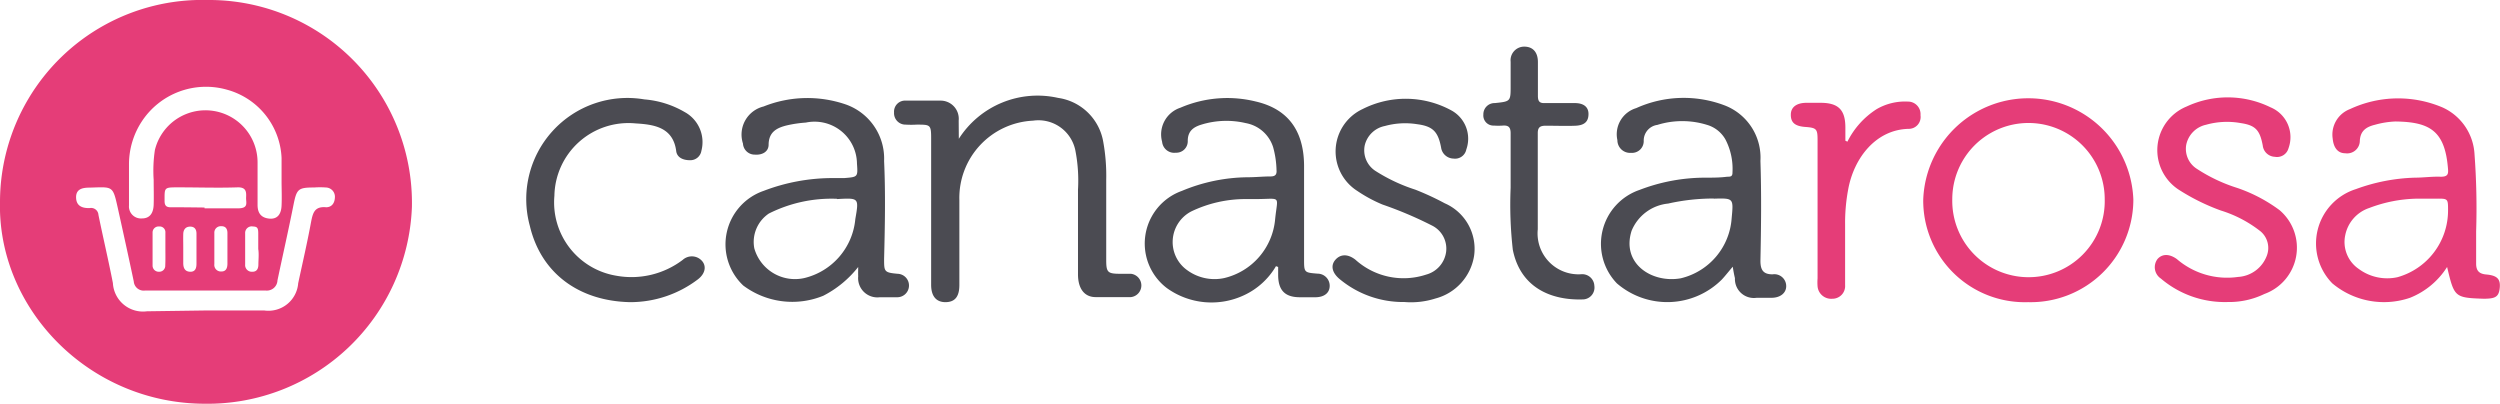
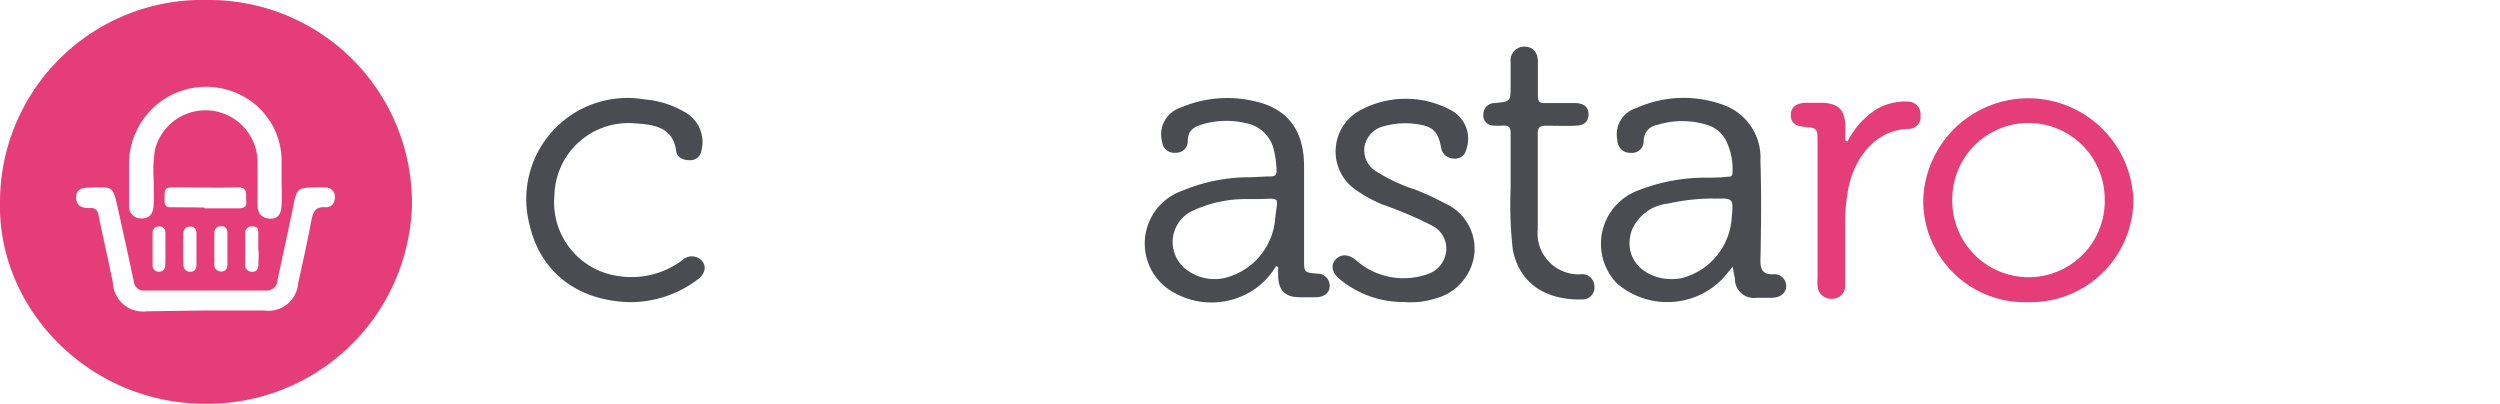
<svg xmlns="http://www.w3.org/2000/svg" viewBox="0 0 183.35 29.62">
  <defs>
    <style>.cls-1{fill:#e53d78;}.cls-2{fill:#4b4b52;}</style>
  </defs>
  <g id="Capa_2" data-name="Capa 2">
    <g id="Capa_1-2" data-name="Capa 1">
      <path class="cls-1" d="M0,14.77A14.83,14.83,0,0,1,15.21,0a14.88,14.88,0,0,1,15,15.17A15,15,0,0,1,15,29.61C6.54,29.59-.2,22.66,0,14.77Zm15.07,8h4.31a2.19,2.19,0,0,0,2.49-2c.32-1.49.67-3,.94-4.47.13-.66.24-1.18,1.11-1.1.39,0,.62-.28.64-.7a.68.68,0,0,0-.66-.75,6.18,6.18,0,0,0-.86,0c-1.17,0-1.28.11-1.51,1.25-.37,1.86-.79,3.71-1.18,5.56a.78.78,0,0,1-.84.75H10.62a.73.73,0,0,1-.81-.67c-.37-1.76-.76-3.53-1.15-5.29s-.35-1.64-2.08-1.59c-.49,0-1,.08-1,.7s.41.82,1,.8a.54.54,0,0,1,.64.5c.34,1.66.73,3.31,1.06,5a2.21,2.21,0,0,0,2.5,2.07Zm5.58-9.49c0-.57,0-1.14,0-1.7a5.43,5.43,0,0,0-4-5,5.63,5.63,0,0,0-6.24,2.31A5.73,5.73,0,0,0,9.46,12c0,1,0,2.05,0,3.07a.88.88,0,0,0,.95.95c.61,0,.84-.43.86-1s0-1.22,0-1.83A10.18,10.18,0,0,1,11.36,11a3.82,3.82,0,0,1,7.53.89c0,1.05,0,2.09,0,3.14,0,.55.22.93.83,1s.9-.3.93-.94S20.65,13.88,20.65,13.27Zm-5.65,2c.82,0,1.64,0,2.45,0s.58-.41.6-.81,0-.74-.61-.73c-1.46.05-2.92,0-4.37,0-1.05,0-1,0-1,1,0,.34.13.47.47.46C13.37,15.2,14.19,15.21,15,15.22Zm3.94,3c0-.39,0-.78,0-1.17s-.07-.49-.39-.5a.48.48,0,0,0-.57.5q0,1.14,0,2.28a.49.49,0,0,0,.53.54c.34,0,.44-.24.44-.54S19,18.63,18.94,18.26Zm-2.26,0V17.09c0-.29-.12-.51-.46-.5a.47.47,0,0,0-.5.5q0,1.14,0,2.28a.48.48,0,0,0,.52.54c.34,0,.43-.25.44-.54Zm-3.24-.08v1.1c0,.35.12.62.51.63s.46-.29.46-.59c0-.74,0-1.47,0-2.21,0-.3-.13-.51-.46-.51s-.5.21-.51.54S13.44,17.83,13.44,18.18Zm-1.31.1h0c0-.41,0-.83,0-1.24a.42.42,0,0,0-.46-.45.44.44,0,0,0-.48.45c0,.81,0,1.61,0,2.42a.45.45,0,0,0,.47.45.44.44,0,0,0,.46-.46C12.14,19.06,12.13,18.67,12.13,18.28Z" />
-       <path class="cls-2" d="M70.32,10.18a6.85,6.85,0,0,1,7.28-3,3.92,3.92,0,0,1,3.31,3.21,13.86,13.86,0,0,1,.22,2.8c0,2,0,3.92,0,5.89,0,.92.12,1,1.08,1h.73a.86.86,0,0,1,0,1.71c-.86,0-1.72,0-2.58,0s-1.3-.66-1.3-1.67c0-2.07,0-4.14,0-6.21A11.46,11.46,0,0,0,78.86,11a2.76,2.76,0,0,0-3.1-2.15,5.67,5.67,0,0,0-5.4,5.83v6.22c0,.85-.32,1.25-1,1.26s-1.07-.42-1.07-1.27V10.14c0-1-.06-1-1.06-1a7.09,7.09,0,0,1-.8,0,.84.84,0,0,1-.86-.89.81.81,0,0,1,.87-.87c.84,0,1.68,0,2.52,0a1.33,1.33,0,0,1,1.35,1.46Z" />
-       <path class="cls-2" d="M62.94,19.58a7.73,7.73,0,0,1-2.56,2.11,6,6,0,0,1-5.87-.75A4.15,4.15,0,0,1,56,14a14.15,14.15,0,0,1,5-.94c.31,0,.61,0,.92,0,1-.08,1-.08.93-1.07a3.11,3.11,0,0,0-3.75-3,9,9,0,0,0-1.37.2c-.75.18-1.35.48-1.36,1.42,0,.51-.46.77-1,.73a.86.86,0,0,1-.88-.81A2.12,2.12,0,0,1,56,7.81a8.66,8.66,0,0,1,6-.16,4.21,4.21,0,0,1,2.84,4.16c.11,2.39.06,4.79,0,7.18,0,.93,0,1,1,1.09a.86.86,0,1,1-.07,1.72H64.52a1.41,1.41,0,0,1-1.58-1.53C62.93,20,62.94,19.81,62.94,19.58Zm-1.55-5a10.22,10.22,0,0,0-5,1.08,2.51,2.51,0,0,0-1.07,2.55A3.1,3.1,0,0,0,59,20.39a4.91,4.91,0,0,0,3.73-4.33C63,14.51,63,14.51,61.39,14.6Z" />
      <path class="cls-2" d="M93.58,19.52a5.3,5.3,0,0,1-2.34,2.13,5.61,5.61,0,0,1-5.66-.52A4.1,4.1,0,0,1,86.68,14a12.77,12.77,0,0,1,4.84-1c.55,0,1.1-.06,1.66-.06.34,0,.47-.13.44-.47a6.83,6.83,0,0,0-.25-1.68,2.58,2.58,0,0,0-2-1.76,6.22,6.22,0,0,0-3.26.11c-.59.18-1,.48-1,1.19a.84.84,0,0,1-.88.87.89.89,0,0,1-1-.8A2.06,2.06,0,0,1,86.57,7.9a8.69,8.69,0,0,1,5.51-.46c2.36.54,3.54,2.12,3.56,4.69,0,2.28,0,4.57,0,6.86,0,1,0,1,1,1.08a.89.89,0,0,1,.88.89c0,.5-.37.82-1,.84H95.33c-1.09,0-1.57-.51-1.59-1.58v-.64ZM92.15,14.6c-.26,0-.53,0-.79,0a9.16,9.16,0,0,0-4,.91,2.53,2.53,0,0,0-.27,4.32,3.39,3.39,0,0,0,2.71.56,4.88,4.88,0,0,0,3.72-4.33C93.7,14.3,94,14.59,92.15,14.6Z" />
      <path class="cls-2" d="M127.08,19.56c-.34.4-.55.67-.79.93a5.66,5.66,0,0,1-7.71.29,4.18,4.18,0,0,1,1.66-6.85,13.41,13.41,0,0,1,4.85-.9c.53,0,1.06,0,1.59-.07.22,0,.39,0,.38-.32a4.67,4.67,0,0,0-.51-2.4,2.28,2.28,0,0,0-1.35-1.08,6.14,6.14,0,0,0-3.65,0,1.16,1.16,0,0,0-1,1.16.86.86,0,0,1-.93.89.93.93,0,0,1-1-.93A2,2,0,0,1,120,7.93a8.46,8.46,0,0,1,6.46-.21,4.1,4.1,0,0,1,2.65,4.08c.08,2.44.05,4.88,0,7.32,0,.65.18,1,.89,1a.87.87,0,0,1,1,.87c0,.49-.42.84-1.05.85h-1.12a1.39,1.39,0,0,1-1.59-1.44C127.18,20.15,127.14,19.94,127.08,19.56Zm-1.39-5a15.15,15.15,0,0,0-3.35.37,3.24,3.24,0,0,0-2.68,2c-.76,2.4,1.49,3.86,3.61,3.48A4.87,4.87,0,0,0,127,16C127.14,14.53,127.14,14.53,125.69,14.57Z" />
-       <path class="cls-1" d="M179.47,19.58a5.71,5.71,0,0,1-2.72,2.26,5.9,5.9,0,0,1-5.7-1.06,4.18,4.18,0,0,1,1.73-6.91,13.64,13.64,0,0,1,4.33-.84c.62,0,1.24-.09,1.85-.07s.61-.23.57-.65c-.23-2.73-1.35-3.37-3.85-3.4a6.43,6.43,0,0,0-1.5.24c-.62.15-1.07.43-1.11,1.17a.93.93,0,0,1-1.07.92c-.56,0-.86-.43-.92-1.07A2,2,0,0,1,172.35,8a8.33,8.33,0,0,1,6.81-.11,4,4,0,0,1,2.32,3.41,53.84,53.84,0,0,1,.12,5.68c0,.79,0,1.57,0,2.35,0,.52.21.75.73.8.81.07,1.07.33,1,1s-.36.77-1.15.78C180,21.84,180,21.79,179.47,19.58Zm.07-4.15c0-.87,0-.87-.9-.86-.46,0-.93,0-1.39,0a10.3,10.3,0,0,0-3.48.68,2.65,2.65,0,0,0-1.77,2,2.39,2.39,0,0,0,1,2.48,3.51,3.51,0,0,0,2.83.6A5.08,5.08,0,0,0,179.54,15.43Z" />
      <path class="cls-1" d="M148.74,22.16a7.45,7.45,0,0,1-7.69-7.52,7.71,7.71,0,0,1,15.41,0A7.53,7.53,0,0,1,148.74,22.16Zm0-1.83a5.58,5.58,0,0,0,5.62-5.72,5.59,5.59,0,0,0-11.18,0A5.6,5.6,0,0,0,148.71,20.33Z" />
      <path class="cls-2" d="M103,22.15a7.28,7.28,0,0,1-4.76-1.69c-.56-.47-.66-1-.3-1.41s.9-.45,1.47,0a5.27,5.27,0,0,0,5.18,1.09,2,2,0,0,0,1.47-1.68A1.89,1.89,0,0,0,105,16.53,28.33,28.33,0,0,0,101.39,15a10.39,10.39,0,0,1-1.85-1,3.43,3.43,0,0,1,.39-6,7,7,0,0,1,6.5.09,2.36,2.36,0,0,1,1.11,2.87.84.84,0,0,1-.94.67.94.94,0,0,1-.91-.81c-.22-1.16-.6-1.56-1.75-1.71a5.59,5.59,0,0,0-2.37.13,1.89,1.89,0,0,0-1.48,1.42,1.8,1.8,0,0,0,.84,1.91,12.52,12.52,0,0,0,2.87,1.34,19.89,19.89,0,0,1,2.16,1,3.64,3.64,0,0,1,2.15,3.85,3.85,3.85,0,0,1-2.83,3.13A5.9,5.9,0,0,1,103,22.15Z" />
-       <path class="cls-1" d="M163.4,22.15a7.23,7.23,0,0,1-4.92-1.72,1,1,0,0,1-.25-1.43c.35-.4.88-.39,1.42,0a5.65,5.65,0,0,0,4.49,1.31,2.4,2.4,0,0,0,2.11-1.56,1.59,1.59,0,0,0-.47-1.79,9,9,0,0,0-2.9-1.52,15.34,15.34,0,0,1-3-1.47,3.46,3.46,0,0,1,.49-6.16,7.13,7.13,0,0,1,6.15.06,2.37,2.37,0,0,1,1.32,3,.87.87,0,0,1-1,.63.93.93,0,0,1-.89-.83c-.21-1.11-.52-1.48-1.6-1.64a5.68,5.68,0,0,0-2.56.12,1.89,1.89,0,0,0-1.45,1.46,1.73,1.73,0,0,0,.76,1.76,11.94,11.94,0,0,0,3,1.42,11.35,11.35,0,0,1,3.08,1.62,3.61,3.61,0,0,1-1.11,6.15A5.93,5.93,0,0,1,163.4,22.15Z" />
      <path class="cls-2" d="M46.21,22.16c-3.75-.08-6.53-2.12-7.35-5.59a7.42,7.42,0,0,1,8.4-9.28,6.94,6.94,0,0,1,2.94.92,2.51,2.51,0,0,1,1.24,2.85.82.82,0,0,1-.84.69c-.47,0-.91-.17-1-.62-.21-1.81-1.65-2-3-2.08a5.43,5.43,0,0,0-5.94,5.31,5.45,5.45,0,0,0,4.53,5.86,6.22,6.22,0,0,0,4.88-1.16,1,1,0,0,1,1.21-.1c.57.38.53,1.05-.1,1.53A8.2,8.2,0,0,1,46.21,22.16Z" />
      <path class="cls-2" d="M110.79,13.78c0-1.5,0-2.74,0-4,0-.43-.14-.6-.57-.57a4.86,4.86,0,0,1-.66,0,.74.74,0,0,1-.77-.81.82.82,0,0,1,.84-.84c1.16-.12,1.16-.12,1.16-1.27,0-.58,0-1.17,0-1.76a1,1,0,0,1,1-1.11c.63,0,1,.41,1,1.13s0,1.66,0,2.48c0,.39.11.55.52.53.73,0,1.46,0,2.19,0,.57,0,1,.23,1,.8s-.31.83-.94.86-1.46,0-2.19,0c-.41,0-.59.11-.59.54,0,2.35,0,4.71,0,7.06A3,3,0,0,0,116,20.11a.89.89,0,0,1,.93.85.87.87,0,0,1-.87,1c-2.3.07-4.55-.86-5.11-3.64A29.29,29.29,0,0,1,110.79,13.78Z" />
      <path class="cls-1" d="M135.49,10.39A6,6,0,0,1,137.64,8a4.15,4.15,0,0,1,2.28-.55.92.92,0,0,1,.93,1,.87.87,0,0,1-.88,1c-2.4.06-4,2.14-4.42,4.42a13.27,13.27,0,0,0-.23,2.59c0,1.49,0,3,0,4.45a.93.93,0,0,1-.94,1A1,1,0,0,1,133.3,21a3.75,3.75,0,0,1,0-.58V10.25c0-.79-.08-.88-.9-.94s-1.07-.37-1.06-.92.44-.84,1.12-.85h1.06c1.3,0,1.81.51,1.82,1.78v1Z" />
    </g>
  </g>
</svg>